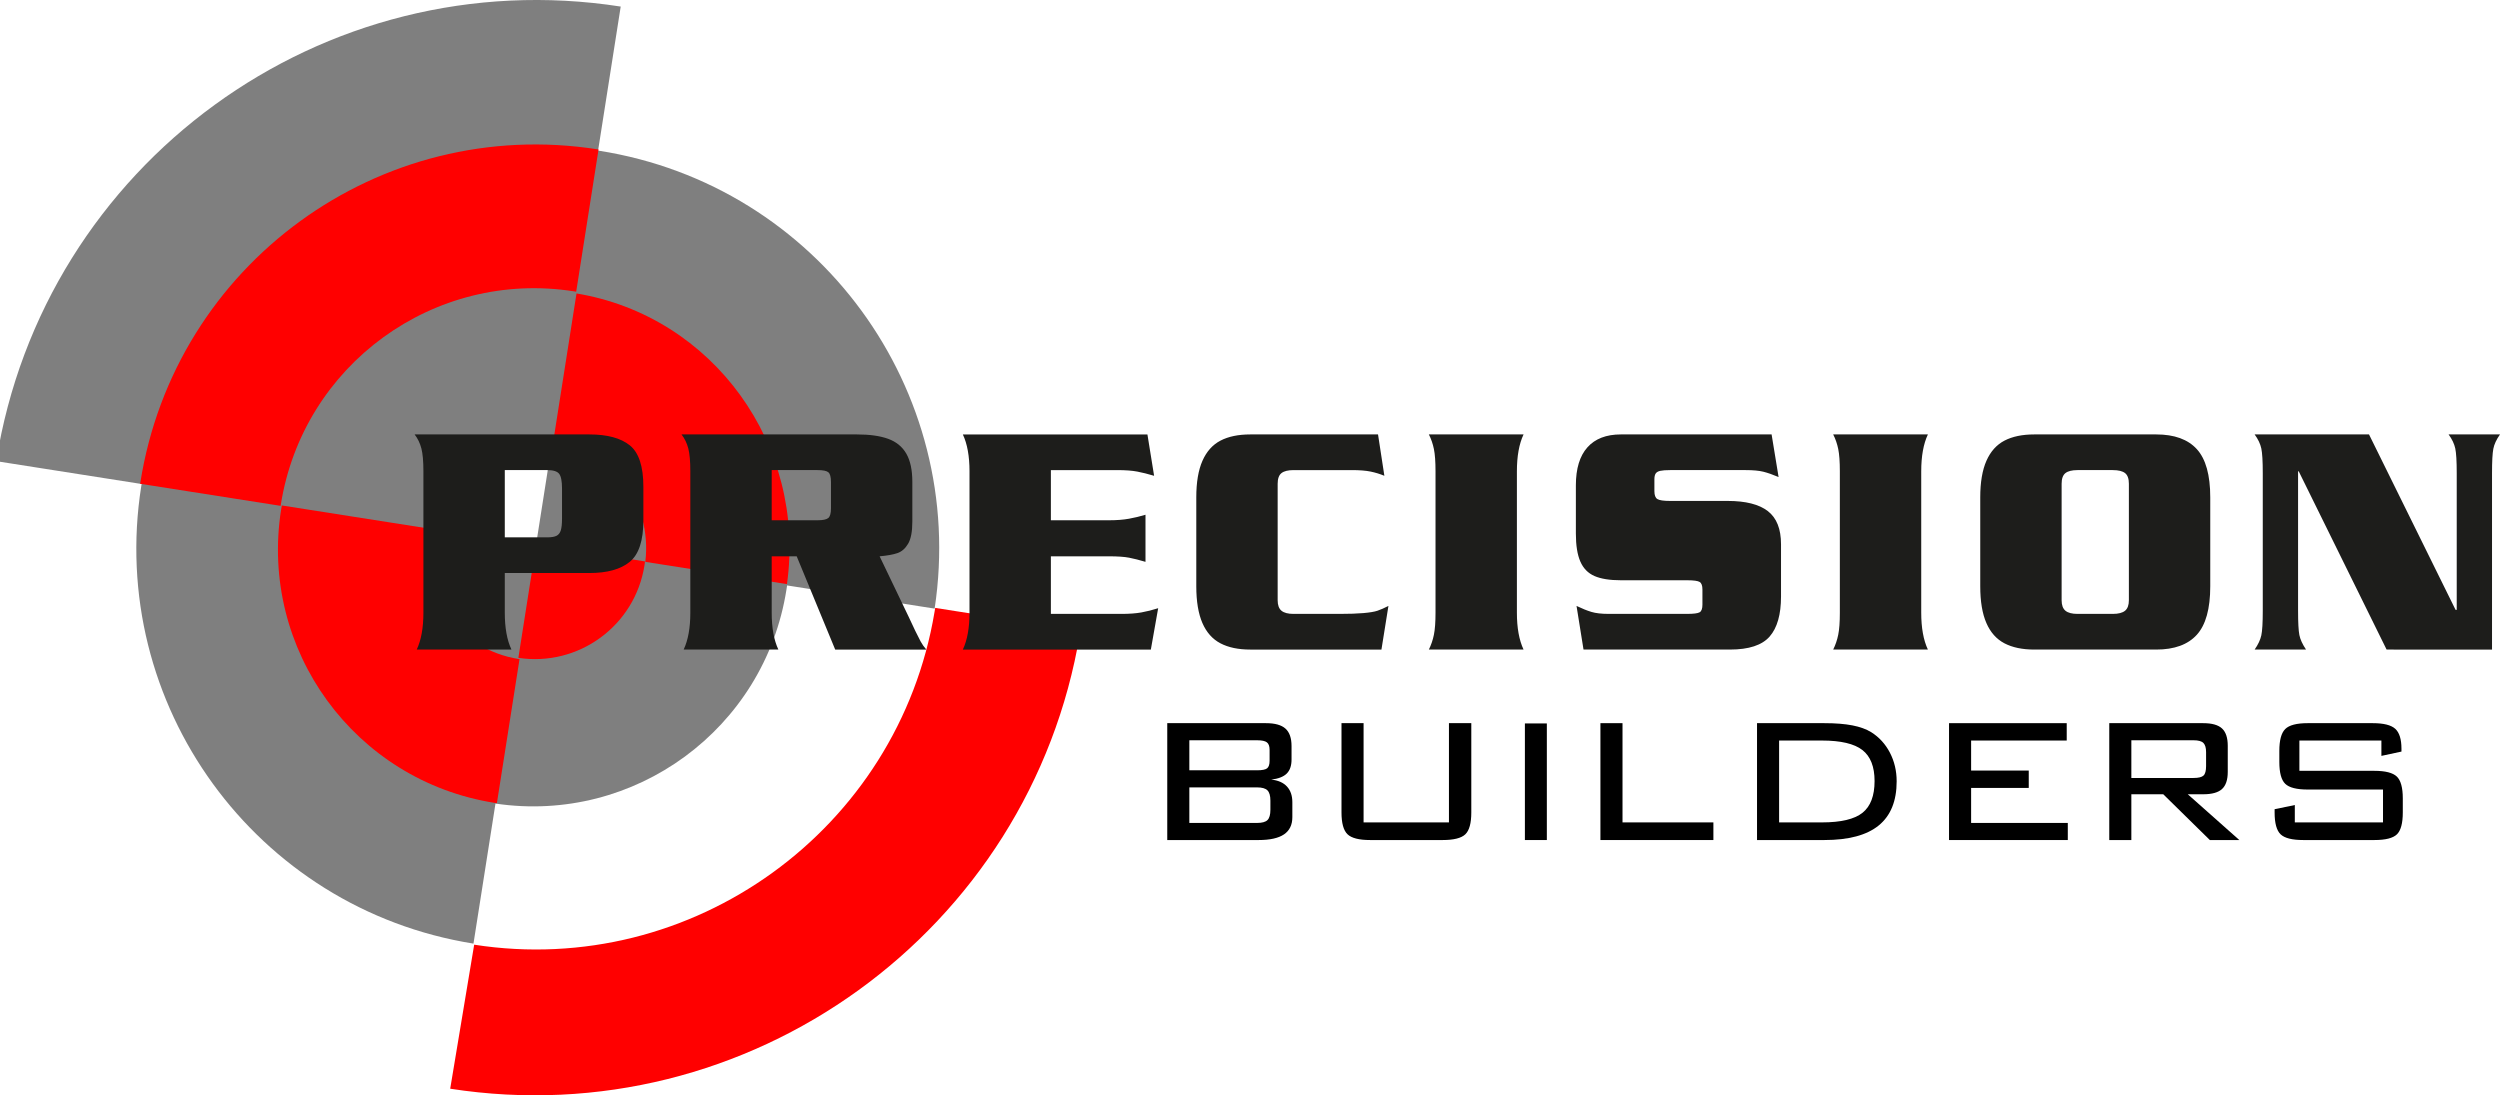
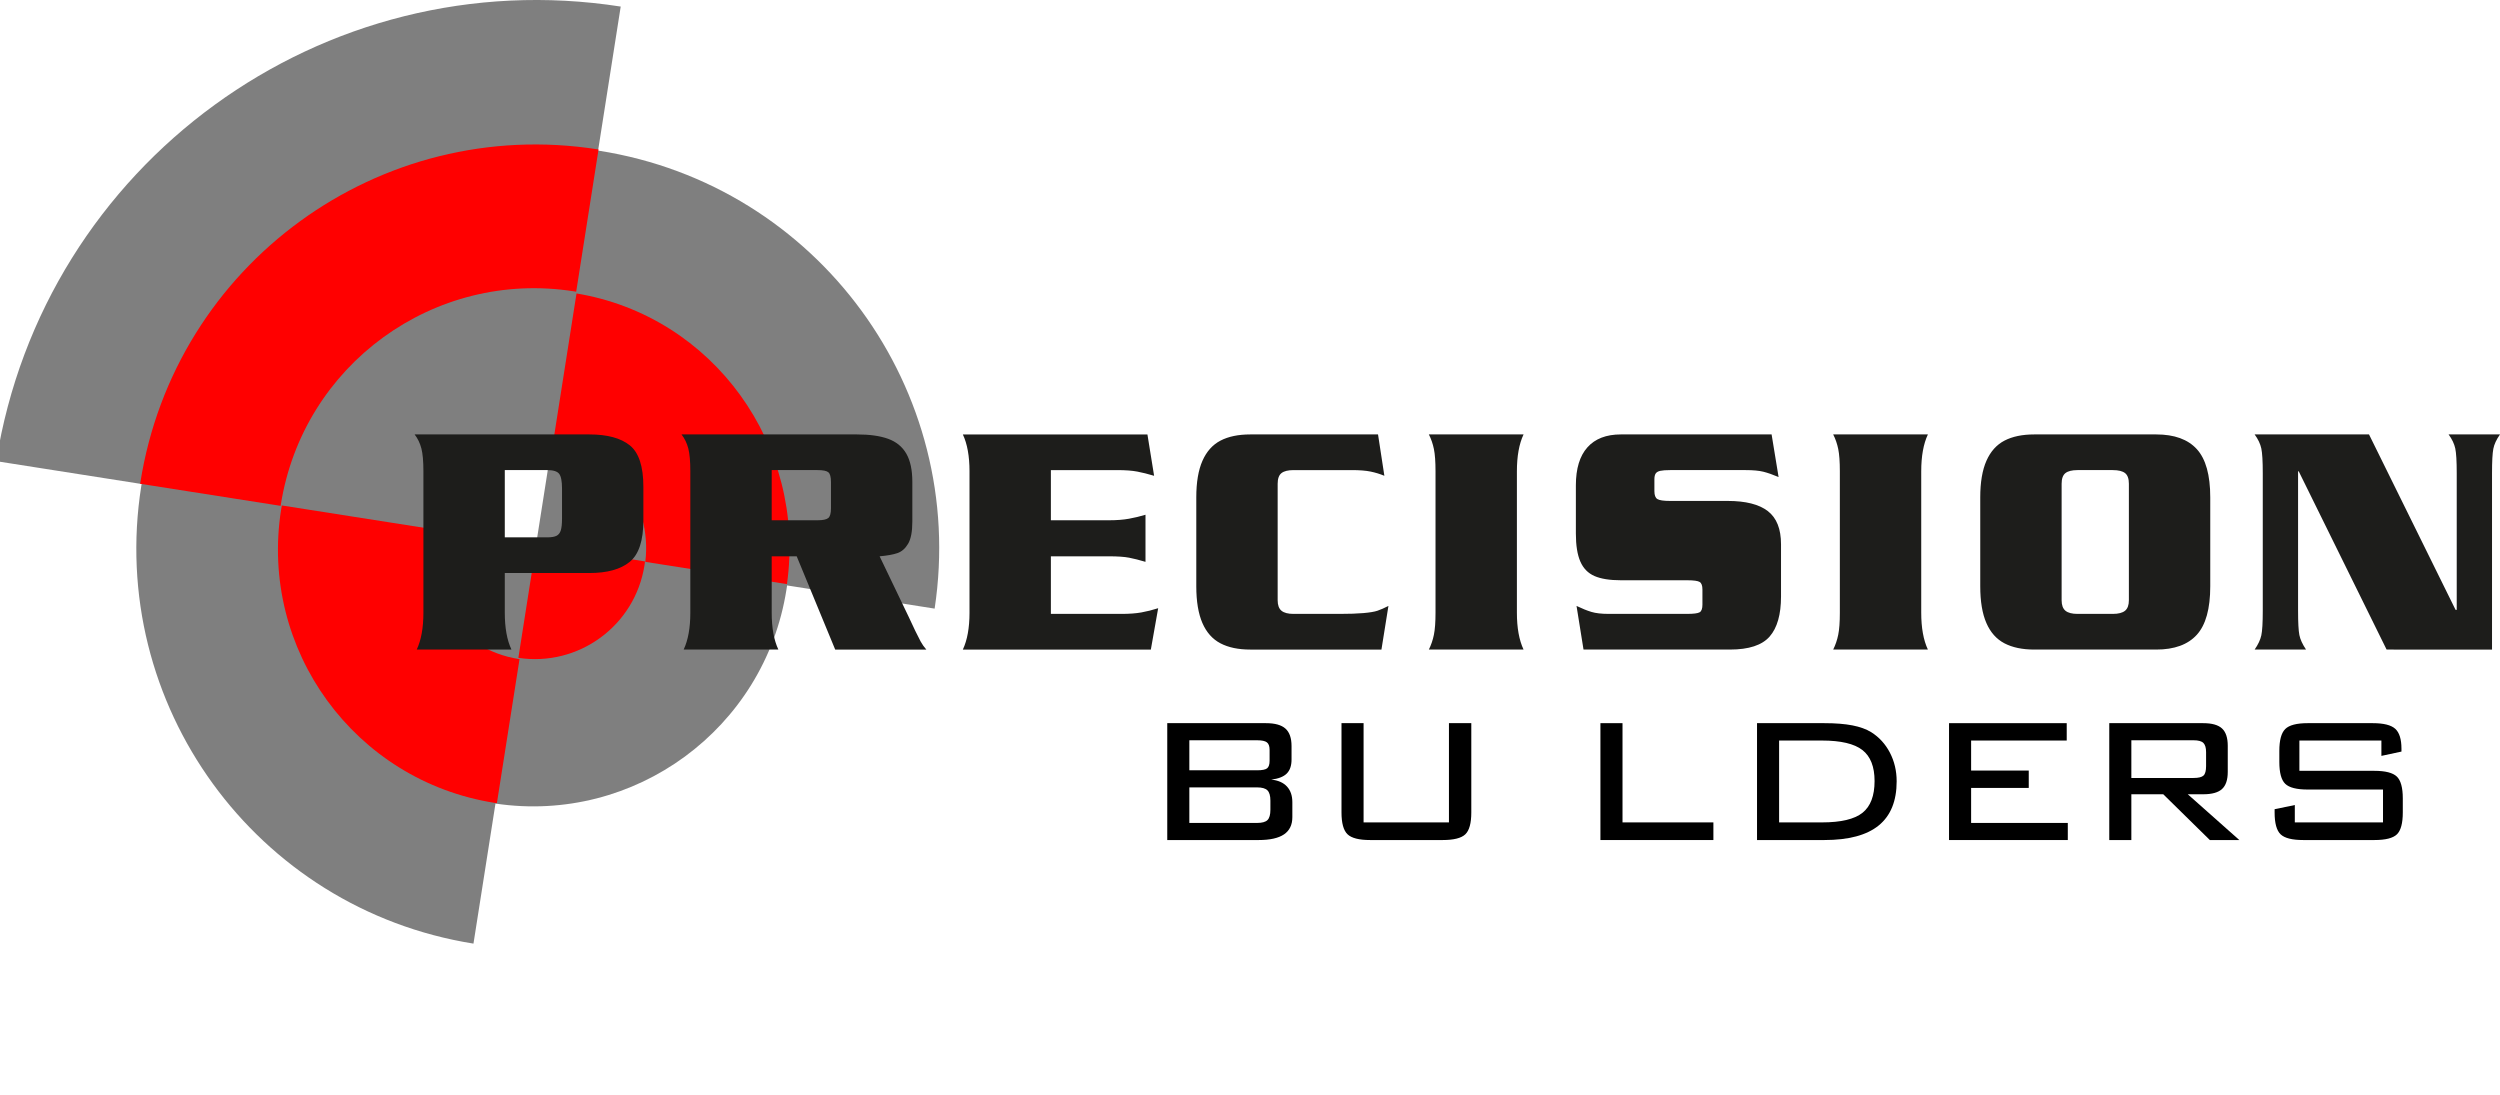
<svg xmlns="http://www.w3.org/2000/svg" enable-background="new 0 0 849.117 372.018" viewBox="0 0 849.117 372.018">
  <g clip-rule="evenodd" fill-rule="evenodd">
    <path d="m48.094 164.391c-.042.258-.084.517-.125.776-11.634 74.049 38.866 143.517 112.843 155.33l7.474-47.567c47.245 7.01 91.399-25.374 98.828-72.652.075-.48.147-.96.214-1.439l50.119 7.875c11.244-74.304-39.63-143.833-113.968-155.514-.115-.018-.23-.036-.344-.053 5.633-35.856 7.686-48.917 7.686-48.917-101.155-15.719-195.982 53.323-212.097 154.403zm133.955 20.752 5.775-36.757c-20.265-2.768-39.447 10.715-42.637 31.013z" fill="#7f7f7f" />
    <path d="m47.603 164.313 47.715 7.498c.016-.107.034-.213.05-.319 7.469-47.528 52.052-80.004 99.582-72.536.249.039.501.08.751.121l7.59-48.304c-.081-.013-.161-.026-.242-.038-74.163-11.653-143.732 39.022-155.384 113.184-.021.132-.042.263-.062.394z" fill="#f00" />
    <path d="m219.18 190.835 48.108 7.56c6.632-47.158-25.057-91.017-71.478-98.724l-7.73 49.195c19.884 3.249 33.545 21.827 31.1 41.969z" fill="#f00" />
    <path d="m145.093 179.436-49.38-7.759c-.083.477-.162.955-.237 1.436-7.468 47.529 25.007 92.113 72.537 99.581.25.039.501.078.753.115l7.688-48.931c-.076-.011-.154-.023-.23-.035-20.553-3.23-34.596-22.509-31.367-43.062.072-.452.15-.9.236-1.345z" fill="#f00" />
-     <path d="m366.954 214.22-49.321-7.75c-.071.454-.143.908-.219 1.361-12.314 73.976-82.288 124.535-156.362 113.03l-8.142 48.916c101.314 15.771 197.038-53.373 213.88-154.552.055-.336.11-.67.164-1.005z" fill="#f00" />
    <path d="m176.062 223.44 6.058-38.561 36.962 5.807c-.055.45-.118.9-.188 1.352-3.217 20.477-22.366 34.491-42.832 31.402z" fill="#f00" />
    <path d="m171.45 159.667v22.842h14.424c1.394 0 2.441-.174 3.139-.524.697-.349 1.183-.965 1.46-1.848.274-.883.414-2.207.414-3.973v-10.262c0-2.502-.332-4.166-.991-4.994-.661-.828-2-1.242-4.02-1.242h-14.426zm0 34.959v13.468c0 5.151.754 9.328 2.265 12.53h-32.168c1.508-3.204 2.263-7.383 2.263-12.538v-47.996c0-3.424-.229-6.02-.69-7.788-.46-1.767-1.224-3.35-2.292-4.75h59.335c6.083 0 10.663 1.234 13.743 3.702 3.077 2.468 4.616 7.164 4.616 14.089v11.382c0 6.888-1.546 11.594-4.641 14.116-3.093 2.523-7.662 3.785-13.701 3.785zm90.655-34.959v17.038h15.608c1.763 0 2.958-.248 3.585-.744.625-.496.937-1.59.937-3.281v-8.932c0-1.728-.293-2.84-.882-3.336-.588-.496-1.801-.745-3.639-.745zm8.493 29.28h-8.493v19.17c0 5.143.757 9.311 2.266 12.506h-32.168c1.51-3.204 2.265-7.383 2.265-12.538v-47.995c0-3.424-.23-6.02-.692-7.788-.461-1.767-1.224-3.35-2.293-4.75h59.594c4.313 0 7.841.498 10.587 1.494s4.8 2.675 6.164 5.036c1.362 2.361 2.045 5.552 2.045 9.573v13.503c0 3.394-.479 5.902-1.438 7.526-.956 1.624-2.173 2.685-3.648 3.183-1.474.498-3.483.858-6.025 1.079l9.838 20.492c.812 1.763 1.566 3.37 2.266 4.821.699 1.451 1.309 2.654 1.824 3.609.517.954 1.162 1.872 1.934 2.755h-30.952zm86.329 19.561h23.962c2.651 0 4.906-.165 6.765-.497 1.858-.331 3.763-.81 5.715-1.436l-2.489 14.049h-63.855c1.509-3.204 2.265-7.383 2.265-12.538v-47.996c0-5.154-.755-9.333-2.265-12.537h62.696l2.267 14.049c-2.098-.626-4.012-1.105-5.742-1.436-1.731-.332-3.994-.498-6.792-.498h-22.526v17.038h19.71c2.613 0 4.887-.175 6.819-.525 1.933-.35 3.8-.8 5.604-1.353v15.998c-2.098-.627-3.956-1.096-5.576-1.409-1.621-.313-3.902-.469-6.847-.469h-19.71v19.56zm111.116-60.956 2.153 14.049c-1.508-.626-3.071-1.105-4.689-1.436-1.619-.332-3.733-.498-6.343-.498h-19.804c-1.874 0-3.244.341-4.109 1.022-.864.68-1.297 1.885-1.297 3.615v39.568c0 1.656.433 2.842 1.297 3.56.865.718 2.235 1.076 4.109 1.076h15.612c3.273 0 5.977-.092 8.11-.276 2.133-.183 3.724-.45 4.772-.8s2.289-.893 3.723-1.63l-2.373 14.823h-44.557c-4.049 0-7.427-.709-10.133-2.127-2.703-1.418-4.748-3.719-6.128-6.904s-2.07-7.337-2.07-12.454v-30.211c0-5.119.699-9.261 2.098-12.428 1.4-3.166 3.443-5.45 6.129-6.848 2.688-1.399 6.056-2.099 10.105-2.099h43.395zm49.43 73.071h-32.167c.773-1.547 1.345-3.222 1.712-5.027.369-1.804.552-4.307.552-7.511v-47.995c0-3.276-.183-5.808-.552-7.594-.367-1.786-.939-3.434-1.712-4.944h32.167c-1.51 3.204-2.264 7.383-2.264 12.537v47.996c-.001 5.155.754 9.334 2.264 12.538zm84.246-73.071 2.372 14.473c-1.987-.84-3.716-1.443-5.19-1.81-1.473-.365-3.46-.549-5.962-.549h-25.672c-1.472 0-2.585.083-3.339.247-.754.165-1.278.467-1.573.905-.295.439-.442 1.097-.442 1.974v4.059c0 1.352.34 2.239 1.021 2.659.681.421 2.125.631 4.333.631h19.544c6.109 0 10.654 1.152 13.635 3.456 2.982 2.304 4.473 6.055 4.473 11.251v17.748c0 6.119-1.288 10.652-3.864 13.601-2.578 2.949-7.068 4.424-13.473 4.424h-49.745l-2.374-14.82c1.915.92 3.61 1.601 5.083 2.042 1.474.441 3.408.662 5.802.662h26.687c2.209 0 3.628-.184 4.254-.552.627-.368.938-1.232.938-2.593v-5.131c0-1.324-.312-2.18-.938-2.565-.626-.387-2.045-.58-4.254-.58h-22.489c-3.794 0-6.787-.479-8.978-1.435-2.193-.956-3.795-2.595-4.807-4.915-1.013-2.32-1.52-5.486-1.52-9.499v-16.4c0-5.669 1.307-9.968 3.921-12.895 2.613-2.927 6.406-4.39 11.374-4.39h51.183zm53.085 73.071h-32.167c.773-1.547 1.344-3.222 1.712-5.027.368-1.804.551-4.307.551-7.511v-47.995c0-3.276-.183-5.808-.551-7.594s-.939-3.434-1.712-4.944h32.167c-1.51 3.204-2.264 7.383-2.264 12.537v47.996c0 5.155.754 9.334 2.264 12.538zm17.782-21.485v-30.211c0-5.119.701-9.261 2.102-12.428 1.4-3.166 3.446-5.45 6.137-6.848 2.69-1.399 6.061-2.099 10.116-2.099h41.41c6.155 0 10.752 1.666 13.793 4.998s4.561 8.791 4.561 16.377v30.211c0 7.622-1.521 13.108-4.561 16.459-3.041 3.351-7.638 5.026-13.793 5.026h-41.41c-4.055 0-7.437-.709-10.145-2.127-2.709-1.418-4.754-3.719-6.135-6.904-1.384-3.185-2.075-7.336-2.075-12.454zm27.639-34.834v39.568c0 1.656.432 2.842 1.295 3.56.865.718 2.235 1.076 4.111 1.076h11.972c1.914 0 3.303-.359 4.167-1.076.863-.717 1.297-1.904 1.297-3.56v-39.568c0-1.729-.434-2.935-1.297-3.615-.864-.681-2.253-1.022-4.167-1.022h-11.972c-1.876 0-3.246.341-4.111 1.022-.863.68-1.295 1.886-1.295 3.615zm110.374 56.319-29.846-60.547h-.22v47.399c0 3.977.148 6.712.442 8.203.295 1.492 1.05 3.14 2.265 4.945h-17.46c1.179-1.694 1.933-3.296 2.266-4.806.332-1.509.497-4.289.497-8.339v-46.781c0-4.05-.166-6.849-.497-8.395-.332-1.546-1.087-3.129-2.266-4.75h38.849l29.404 59.591h.387v-46.446c0-4.05-.166-6.849-.497-8.395-.332-1.546-1.087-3.129-2.265-4.75h17.459c-1.216 1.731-1.971 3.36-2.266 4.888s-.442 4.28-.442 8.257v59.926z" fill="#1d1d1b" />
  </g>
  <path d="m396.456 285.317v-39.696h33.523c3.048 0 5.259.617 6.631 1.853 1.372 1.234 2.059 3.209 2.059 5.922v4.573c0 2.104-.55 3.697-1.646 4.779-1.098 1.083-2.852 1.761-5.26 2.035 2.348.244 4.131 1.029 5.351 2.355s1.829 3.103 1.829 5.328v5.076c0 2.622-.945 4.573-2.835 5.854-1.891 1.28-4.772 1.921-8.644 1.921zm34.758-26.89v-3.751c0-1.219-.305-2.064-.915-2.538-.609-.472-1.723-.709-3.338-.709h-23.004v10.199h23.004c1.737 0 2.881-.229 3.43-.687.548-.457.823-1.295.823-2.514zm-27.258 9.009v12.074h23.004c1.707 0 2.888-.328 3.544-.983.655-.655.983-1.822.983-3.499v-3.109c0-1.646-.336-2.805-1.006-3.477-.671-.67-1.846-1.006-3.521-1.006z" />
  <path d="m463.136 245.621v33.705h28.995v-33.705h7.592v30.321c0 3.658-.679 6.136-2.035 7.432-1.357 1.296-3.926 1.943-7.706 1.943h-24.604c-3.781 0-6.35-.655-7.706-1.967-1.357-1.311-2.035-3.78-2.035-7.408v-30.321z" />
-   <path d="m525.379 285.317h-7.454v-39.604h7.454z" />
  <path d="m543.58 285.317v-39.696h7.5v33.705h30.87v5.991z" />
  <path d="m619.635 245.621c3.78 0 6.959.252 9.535.755s4.703 1.273 6.38 2.31c2.713 1.707 4.832 4.032 6.357 6.974 1.523 2.943 2.286 6.182 2.286 9.719 0 6.677-2.028 11.67-6.082 14.978-4.056 3.309-10.215 4.962-18.477 4.962h-22.866v-39.696h22.867zm-.824 5.9h-14.543v27.806h14.543c6.464 0 11.06-1.09 13.788-3.27s4.094-5.77 4.094-10.771c0-4.878-1.38-8.392-4.139-10.541s-7.34-3.224-13.743-3.224z" />
  <path d="m661.983 285.317v-39.696h39.971v5.899h-32.471v10.198h19.574v5.9h-19.574v11.891h32.837v5.808z" />
  <path d="m716.406 285.317v-39.696h31.922c2.957 0 5.083.603 6.38 1.807 1.295 1.204 1.943 3.163 1.943 5.877v8.872c0 2.683-.648 4.619-1.943 5.808-1.297 1.189-3.423 1.784-6.38 1.784h-5.26l17.516 15.549h-10.016l-15.823-15.549h-10.839v15.549h-7.5zm28.629-33.888h-21.129v12.806h21.129c1.677 0 2.805-.274 3.384-.823s.869-1.615.869-3.201v-4.756c0-1.464-.305-2.5-.914-3.11-.61-.611-1.724-.916-3.339-.916z" />
  <path d="m808.832 251.521h-27.852v10.29h25.474c3.72 0 6.258.648 7.614 1.943 1.356 1.297 2.035 3.773 2.035 7.432v4.757c0 3.658-.663 6.136-1.989 7.432s-3.88 1.943-7.66 1.943h-24.147c-3.78 0-6.35-.647-7.705-1.943-1.357-1.296-2.035-3.773-2.035-7.432v-1.098l6.859-1.418v5.899h29.955v-11.159h-25.564c-3.75 0-6.296-.646-7.638-1.943-1.342-1.295-2.012-3.772-2.012-7.432v-3.75c0-3.628.67-6.105 2.012-7.432s3.888-1.989 7.638-1.989h22.089c3.688 0 6.234.641 7.638 1.921 1.401 1.28 2.104 3.537 2.104 6.769v.96l-6.814 1.464v-5.214z" />
</svg>